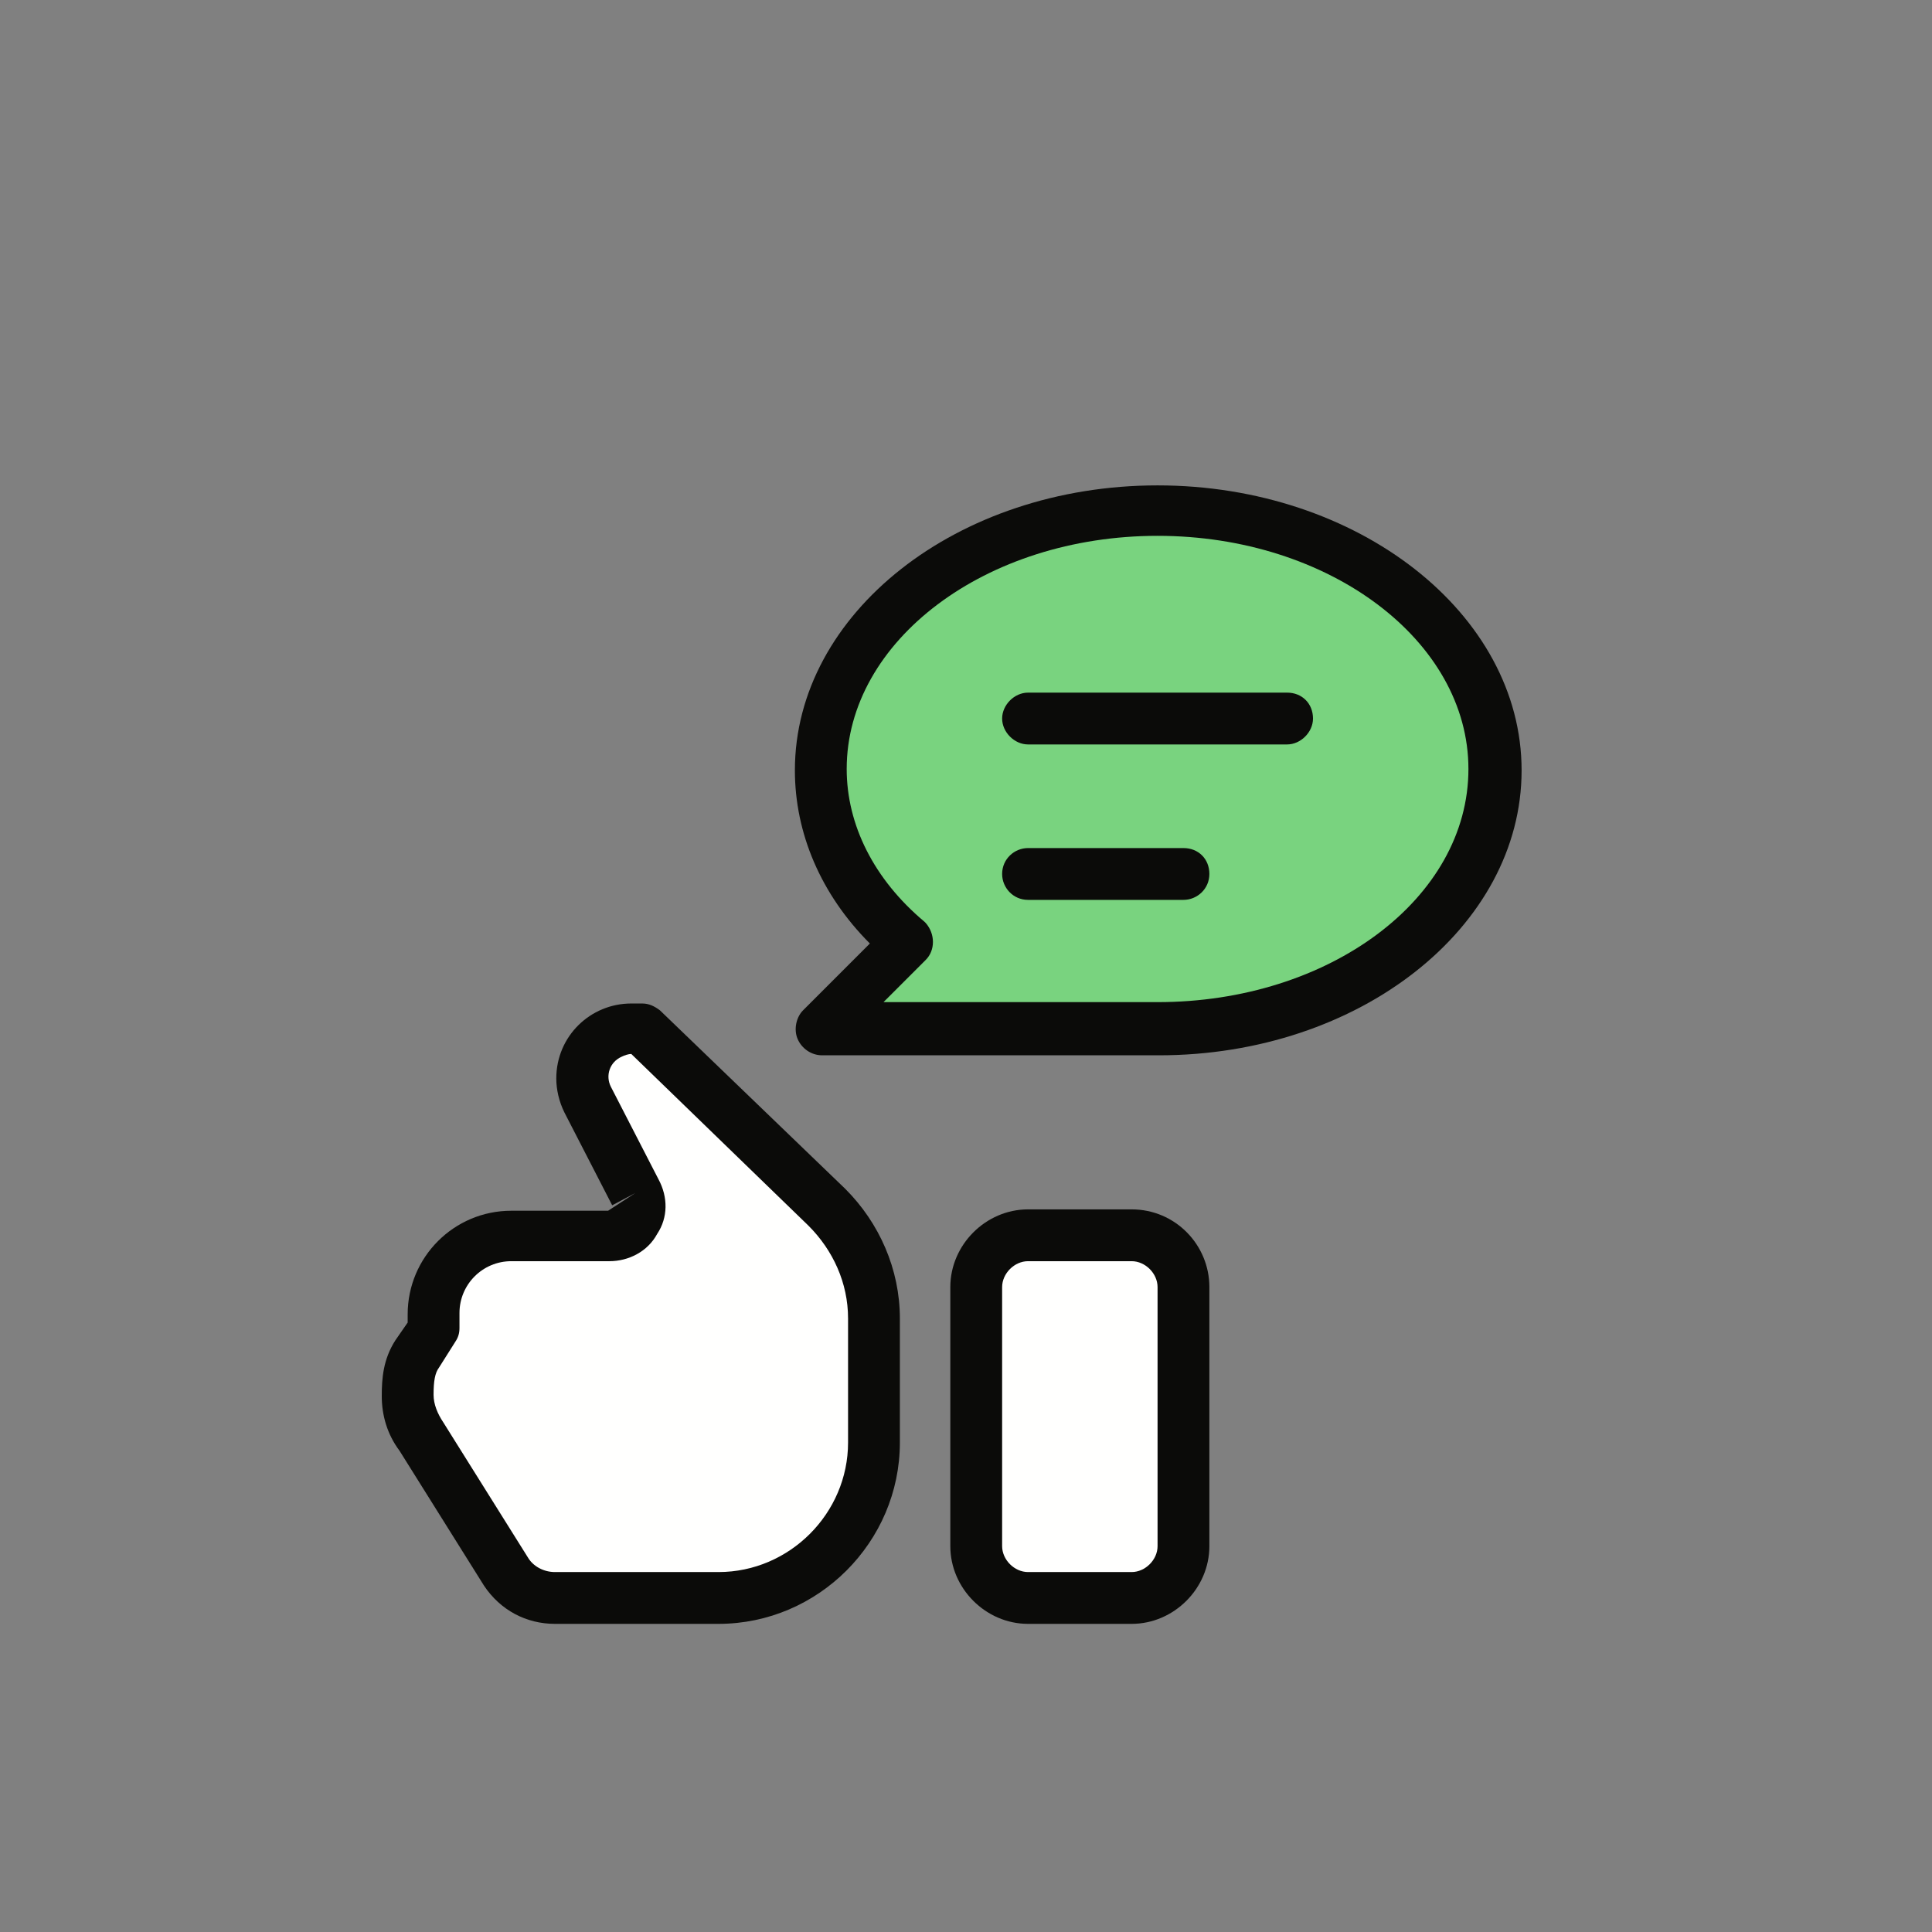
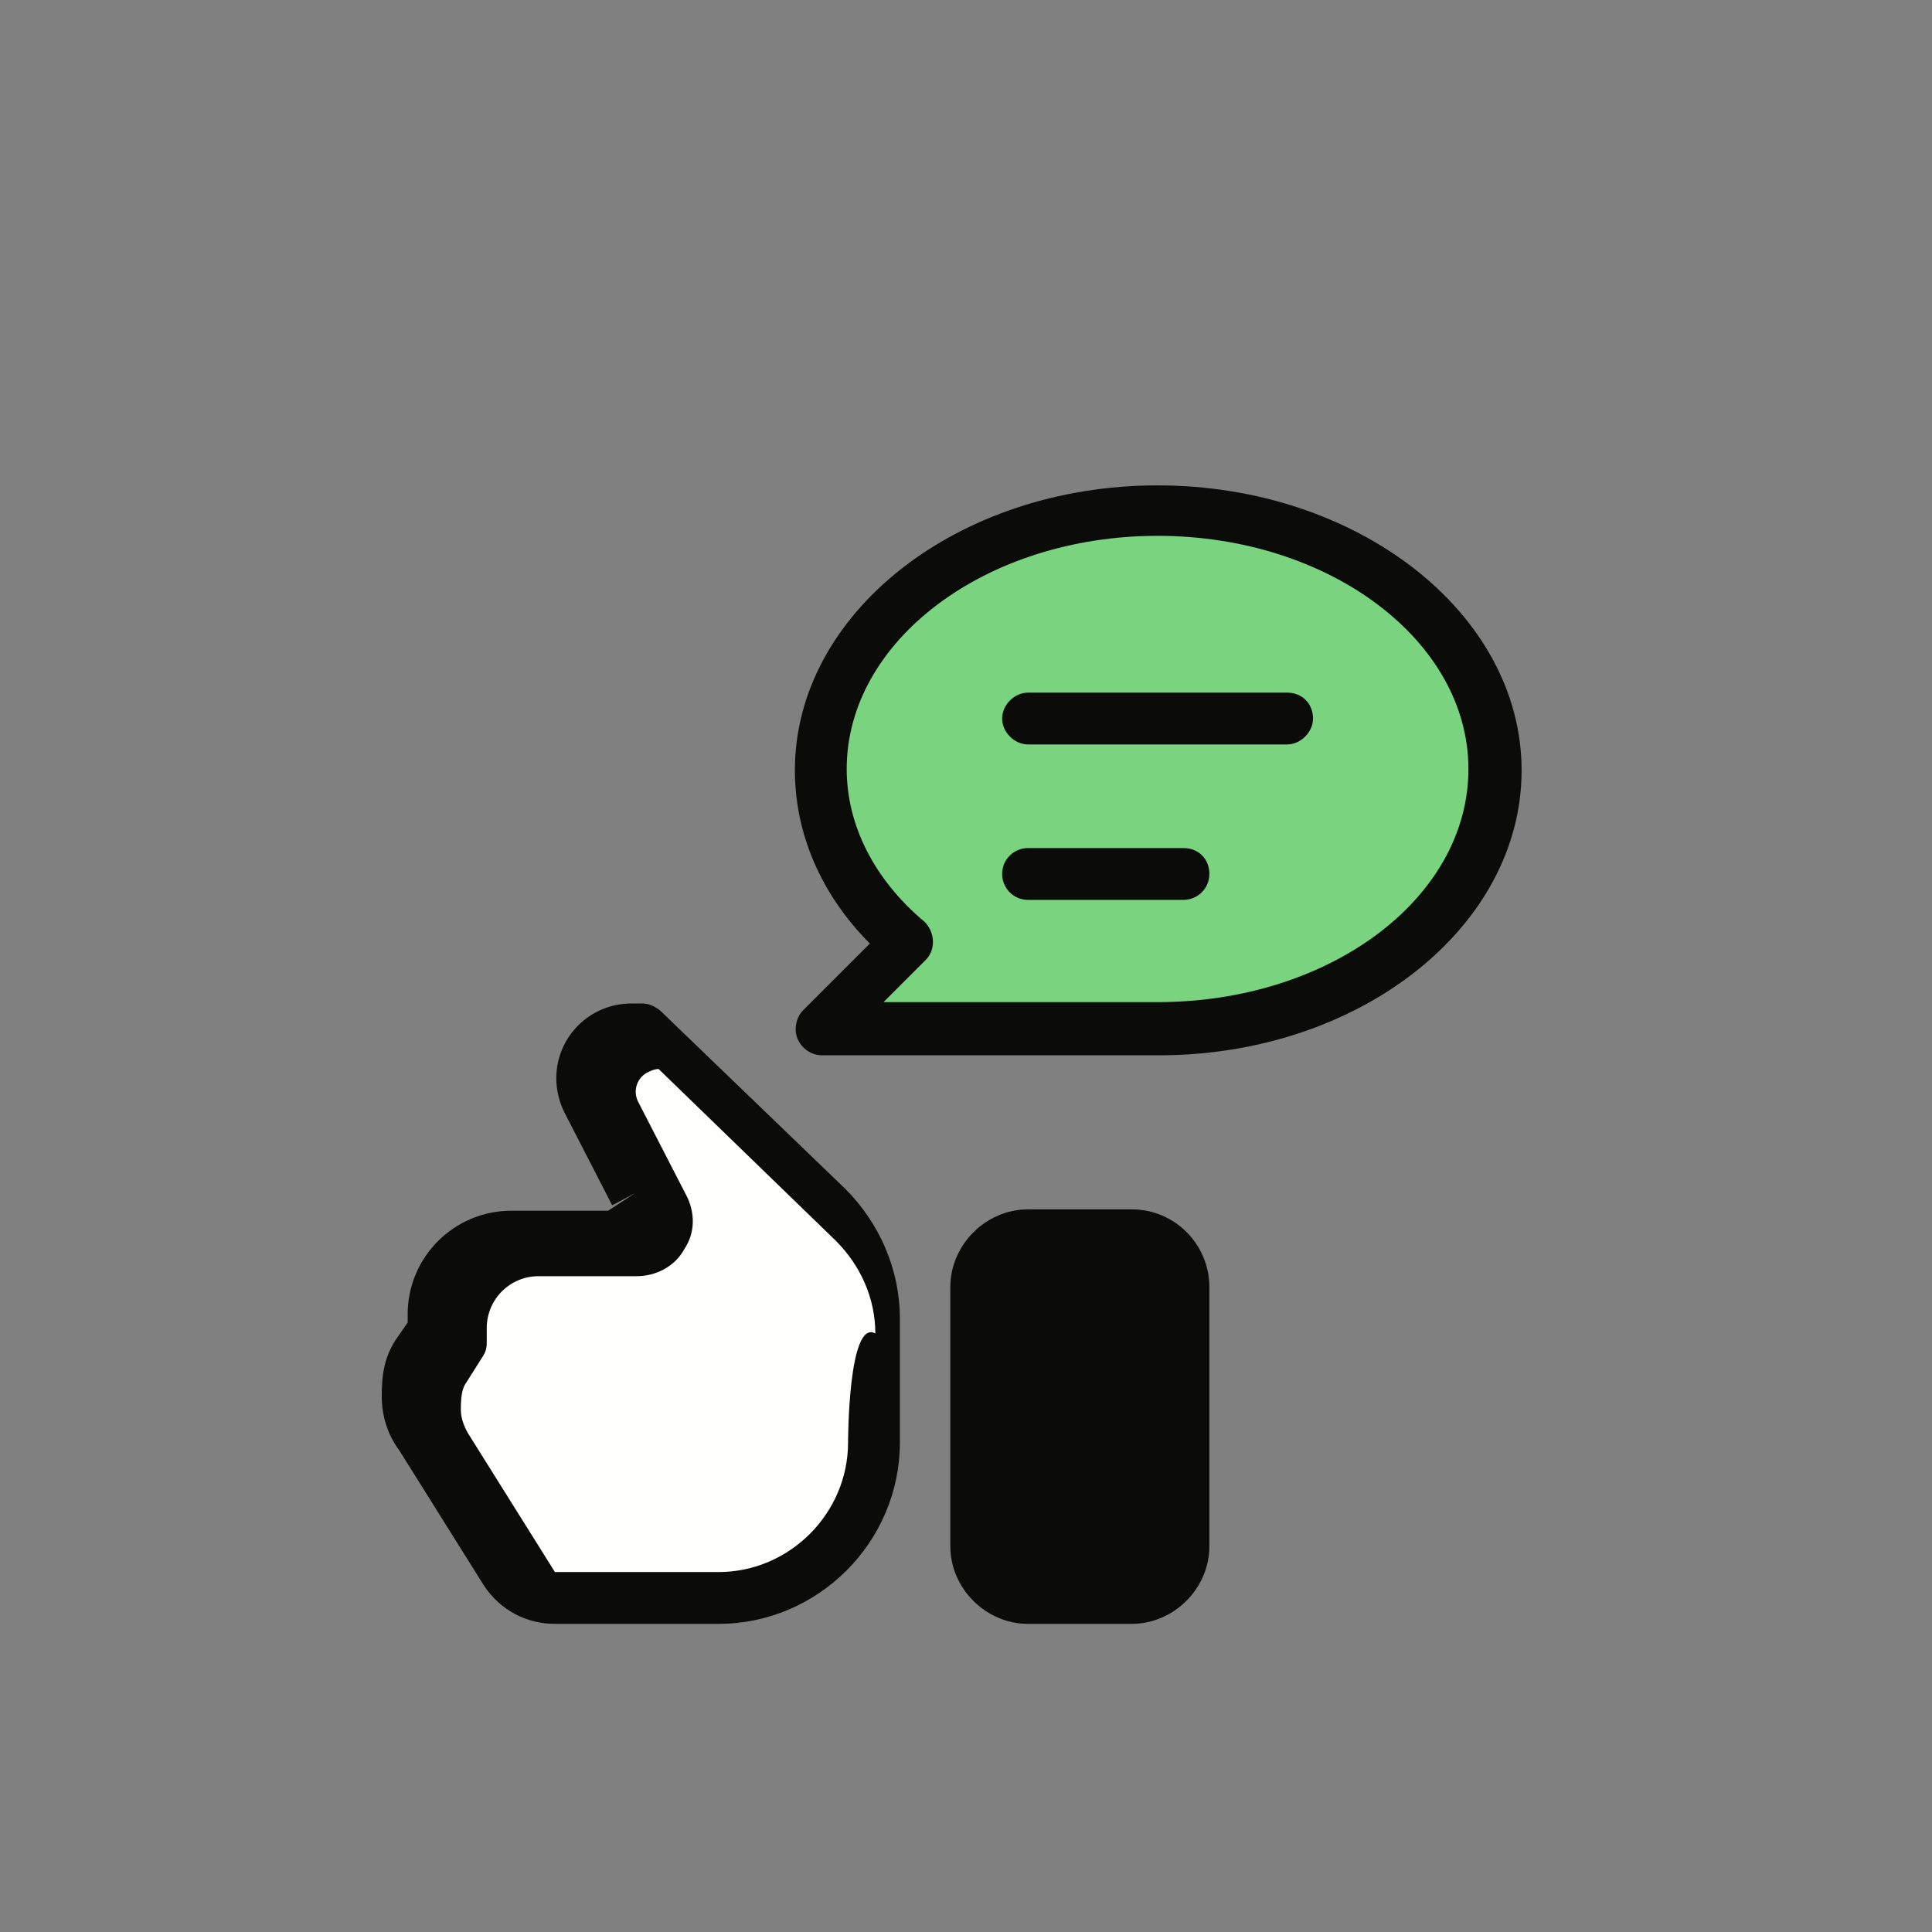
<svg xmlns="http://www.w3.org/2000/svg" version="1.1" id="Layer_1" x="0px" y="0px" viewBox="0 0 141.7 141.7" style="enable-background:new 0 0 141.7 141.7;" xml:space="preserve">
  <rect x="0" y="0" width="141.7" height="141.7" fill="#808080" stroke="none" />
  <style type="text/css">
	.st0{fill:#79D37F;stroke:#000000;stroke-width:3.5;stroke-miterlimit:10;}
	.st1{fill:none;stroke:#000000;stroke-width:3.5;stroke-linecap:round;stroke-linejoin:round;stroke-miterlimit:10;}
	.st2{fill:#BADCF1;}
	.st3{fill:#FFFFFF;}
	.st4{fill:#79D37F;}
	.st5{fill:#FFFFFF;stroke:#020202;stroke-miterlimit:10;}
	.st6{fill:#020202;stroke:#020202;stroke-miterlimit:10;}
	.st7{fill:none;}
	.st8{enable-background:new    ;}
	.st9{opacity:0.4;fill:#27AAE1;enable-background:new    ;}
	.st10{fill:#020202;}
	.st11{fill:#39B54A;}
	.st12{fill-rule:evenodd;clip-rule:evenodd;fill:#0B0B09;}
	.st13{fill-rule:evenodd;clip-rule:evenodd;fill:#79D37F;}
	.st14{fill-rule:evenodd;clip-rule:evenodd;fill:#FFFFFE;}
	.st15{fill-rule:evenodd;clip-rule:evenodd;fill:#0B0B09;stroke:#FFFFFF;stroke-width:0.5;stroke-miterlimit:10;}
	.st16{fill-rule:evenodd;clip-rule:evenodd;fill:#FFFFFE;stroke:#FFFFFF;stroke-width:0.5;stroke-miterlimit:10;}
	.st17{fill-rule:evenodd;clip-rule:evenodd;fill:#BADCF1;stroke:#BADCF1;stroke-width:0.5;stroke-miterlimit:10;}
</style>
  <path class="st12" d="M84.9,35.6c-14.7,0-26.6,9.4-26.6,20.9c0,4.6,1.9,9.1,5.5,12.7l-4.9,4.9c-0.5,0.5-0.7,1.4-0.4,2.1  c0.3,0.7,1,1.2,1.8,1.2h24.7c14.7,0,26.6-9.4,26.6-20.9S99.6,35.6,84.9,35.6" />
  <path class="st13" d="M84.9,73.5H64.8l3.1-3.1c0.7-0.7,0.7-1.9,0-2.7c0,0-0.1-0.1-0.1-0.1c-3.7-3.1-5.7-7.1-5.7-11.2  c0-9.4,10.2-17.1,22.8-17.1s22.8,7.7,22.8,17.1C107.7,65.9,97.5,73.5,84.9,73.5" />
  <path class="st12" d="M94.4,50.8h-19c-1,0-1.9,0.9-1.9,1.9c0,1,0.9,1.9,1.9,1.9l0,0h19c1,0,1.9-0.9,1.9-1.9  C96.3,51.6,95.5,50.8,94.4,50.8 M86.8,62.2H75.4c-1,0-1.9,0.8-1.9,1.9c0,1,0.8,1.9,1.9,1.9h11.4c1,0,1.9-0.8,1.9-1.9  C88.7,63,87.9,62.2,86.8,62.2 M48.4,74.1c-0.4-0.3-0.8-0.5-1.3-0.5h-0.8c-3,0-5.5,2.4-5.5,5.5c0,0.8,0.2,1.7,0.6,2.5l3.5,6.8  l1.7-0.9l-2,1.3l-7.1,0c-4.2,0-7.6,3.4-7.6,7.6v0.6L29,98.3c-0.9,1.4-1,2.8-1,4.1c0,1.4,0.4,2.8,1.3,4l6.2,9.9  c1.2,1.8,3.1,2.8,5.2,2.8h12c7.3,0,13.3-6,13.3-13.3v-9.1c0-3.6-1.5-7-4-9.5L48.4,74.1L48.4,74.1z" />
-   <path class="st14" d="M62.2,105.8c0,5.2-4.3,9.5-9.5,9.5h-12c-0.8,0-1.6-0.4-2-1.1l-6.2-9.9c-0.4-0.6-0.7-1.3-0.7-2  c0-1,0.1-1.6,0.4-2l1.2-1.9c0.2-0.3,0.3-0.6,0.3-1v-1.1c0-2.1,1.7-3.8,3.8-3.8h7.2c1.4,0,2.8-0.7,3.5-2c0.8-1.2,0.8-2.7,0.1-4  l-3.5-6.8c-0.4-0.8-0.1-1.8,0.8-2.2c0.2-0.1,0.5-0.2,0.7-0.2l13,12.6c1.8,1.8,2.9,4.2,2.9,6.8C62.2,96.7,62.2,105.8,62.2,105.8z" />
+   <path class="st14" d="M62.2,105.8c0,5.2-4.3,9.5-9.5,9.5h-12l-6.2-9.9c-0.4-0.6-0.7-1.3-0.7-2  c0-1,0.1-1.6,0.4-2l1.2-1.9c0.2-0.3,0.3-0.6,0.3-1v-1.1c0-2.1,1.7-3.8,3.8-3.8h7.2c1.4,0,2.8-0.7,3.5-2c0.8-1.2,0.8-2.7,0.1-4  l-3.5-6.8c-0.4-0.8-0.1-1.8,0.8-2.2c0.2-0.1,0.5-0.2,0.7-0.2l13,12.6c1.8,1.8,2.9,4.2,2.9,6.8C62.2,96.7,62.2,105.8,62.2,105.8z" />
  <path class="st12" d="M83,88.7h-7.6c-3.1,0-5.7,2.6-5.7,5.7v19c0,3.1,2.6,5.7,5.7,5.7H83c3.1,0,5.7-2.6,5.7-5.7v-19  C88.7,91.3,86.2,88.7,83,88.7" />
-   <path class="st14" d="M84.9,113.4c0,1-0.9,1.9-1.9,1.9h-7.6c-1,0-1.9-0.9-1.9-1.9v-19c0-1,0.9-1.9,1.9-1.9H83c1,0,1.9,0.9,1.9,1.9  L84.9,113.4L84.9,113.4z" />
</svg>